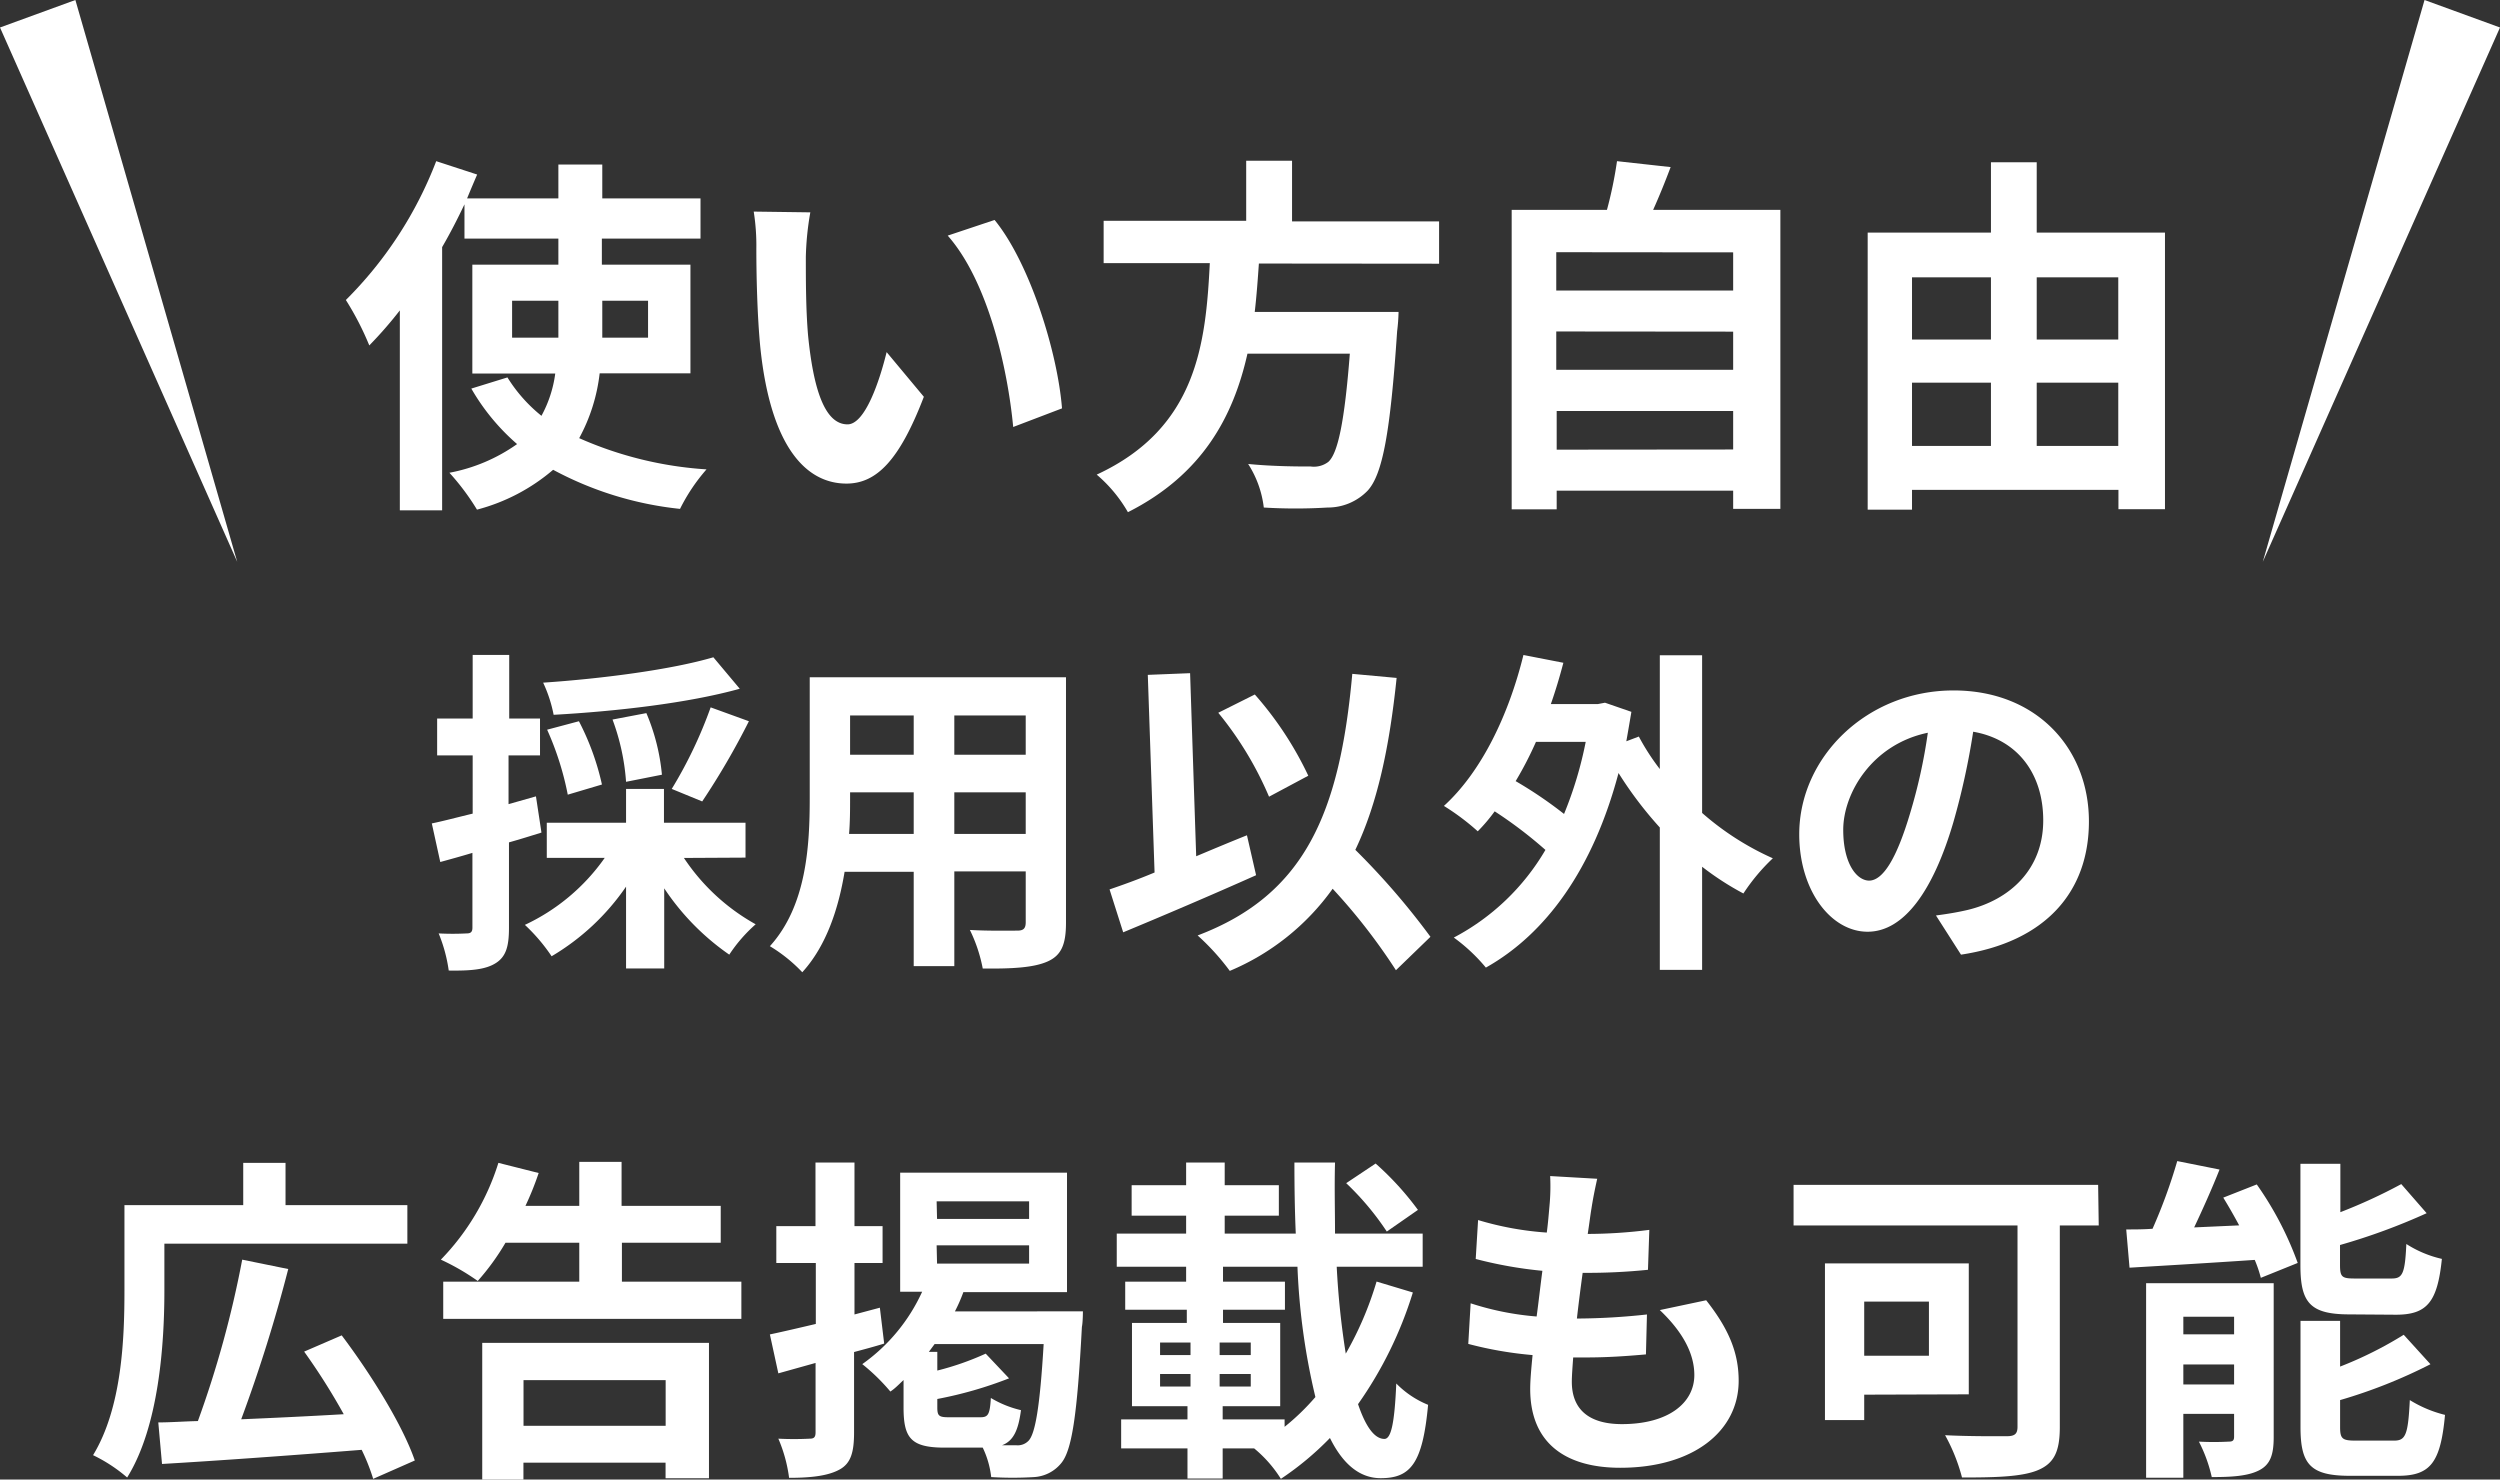
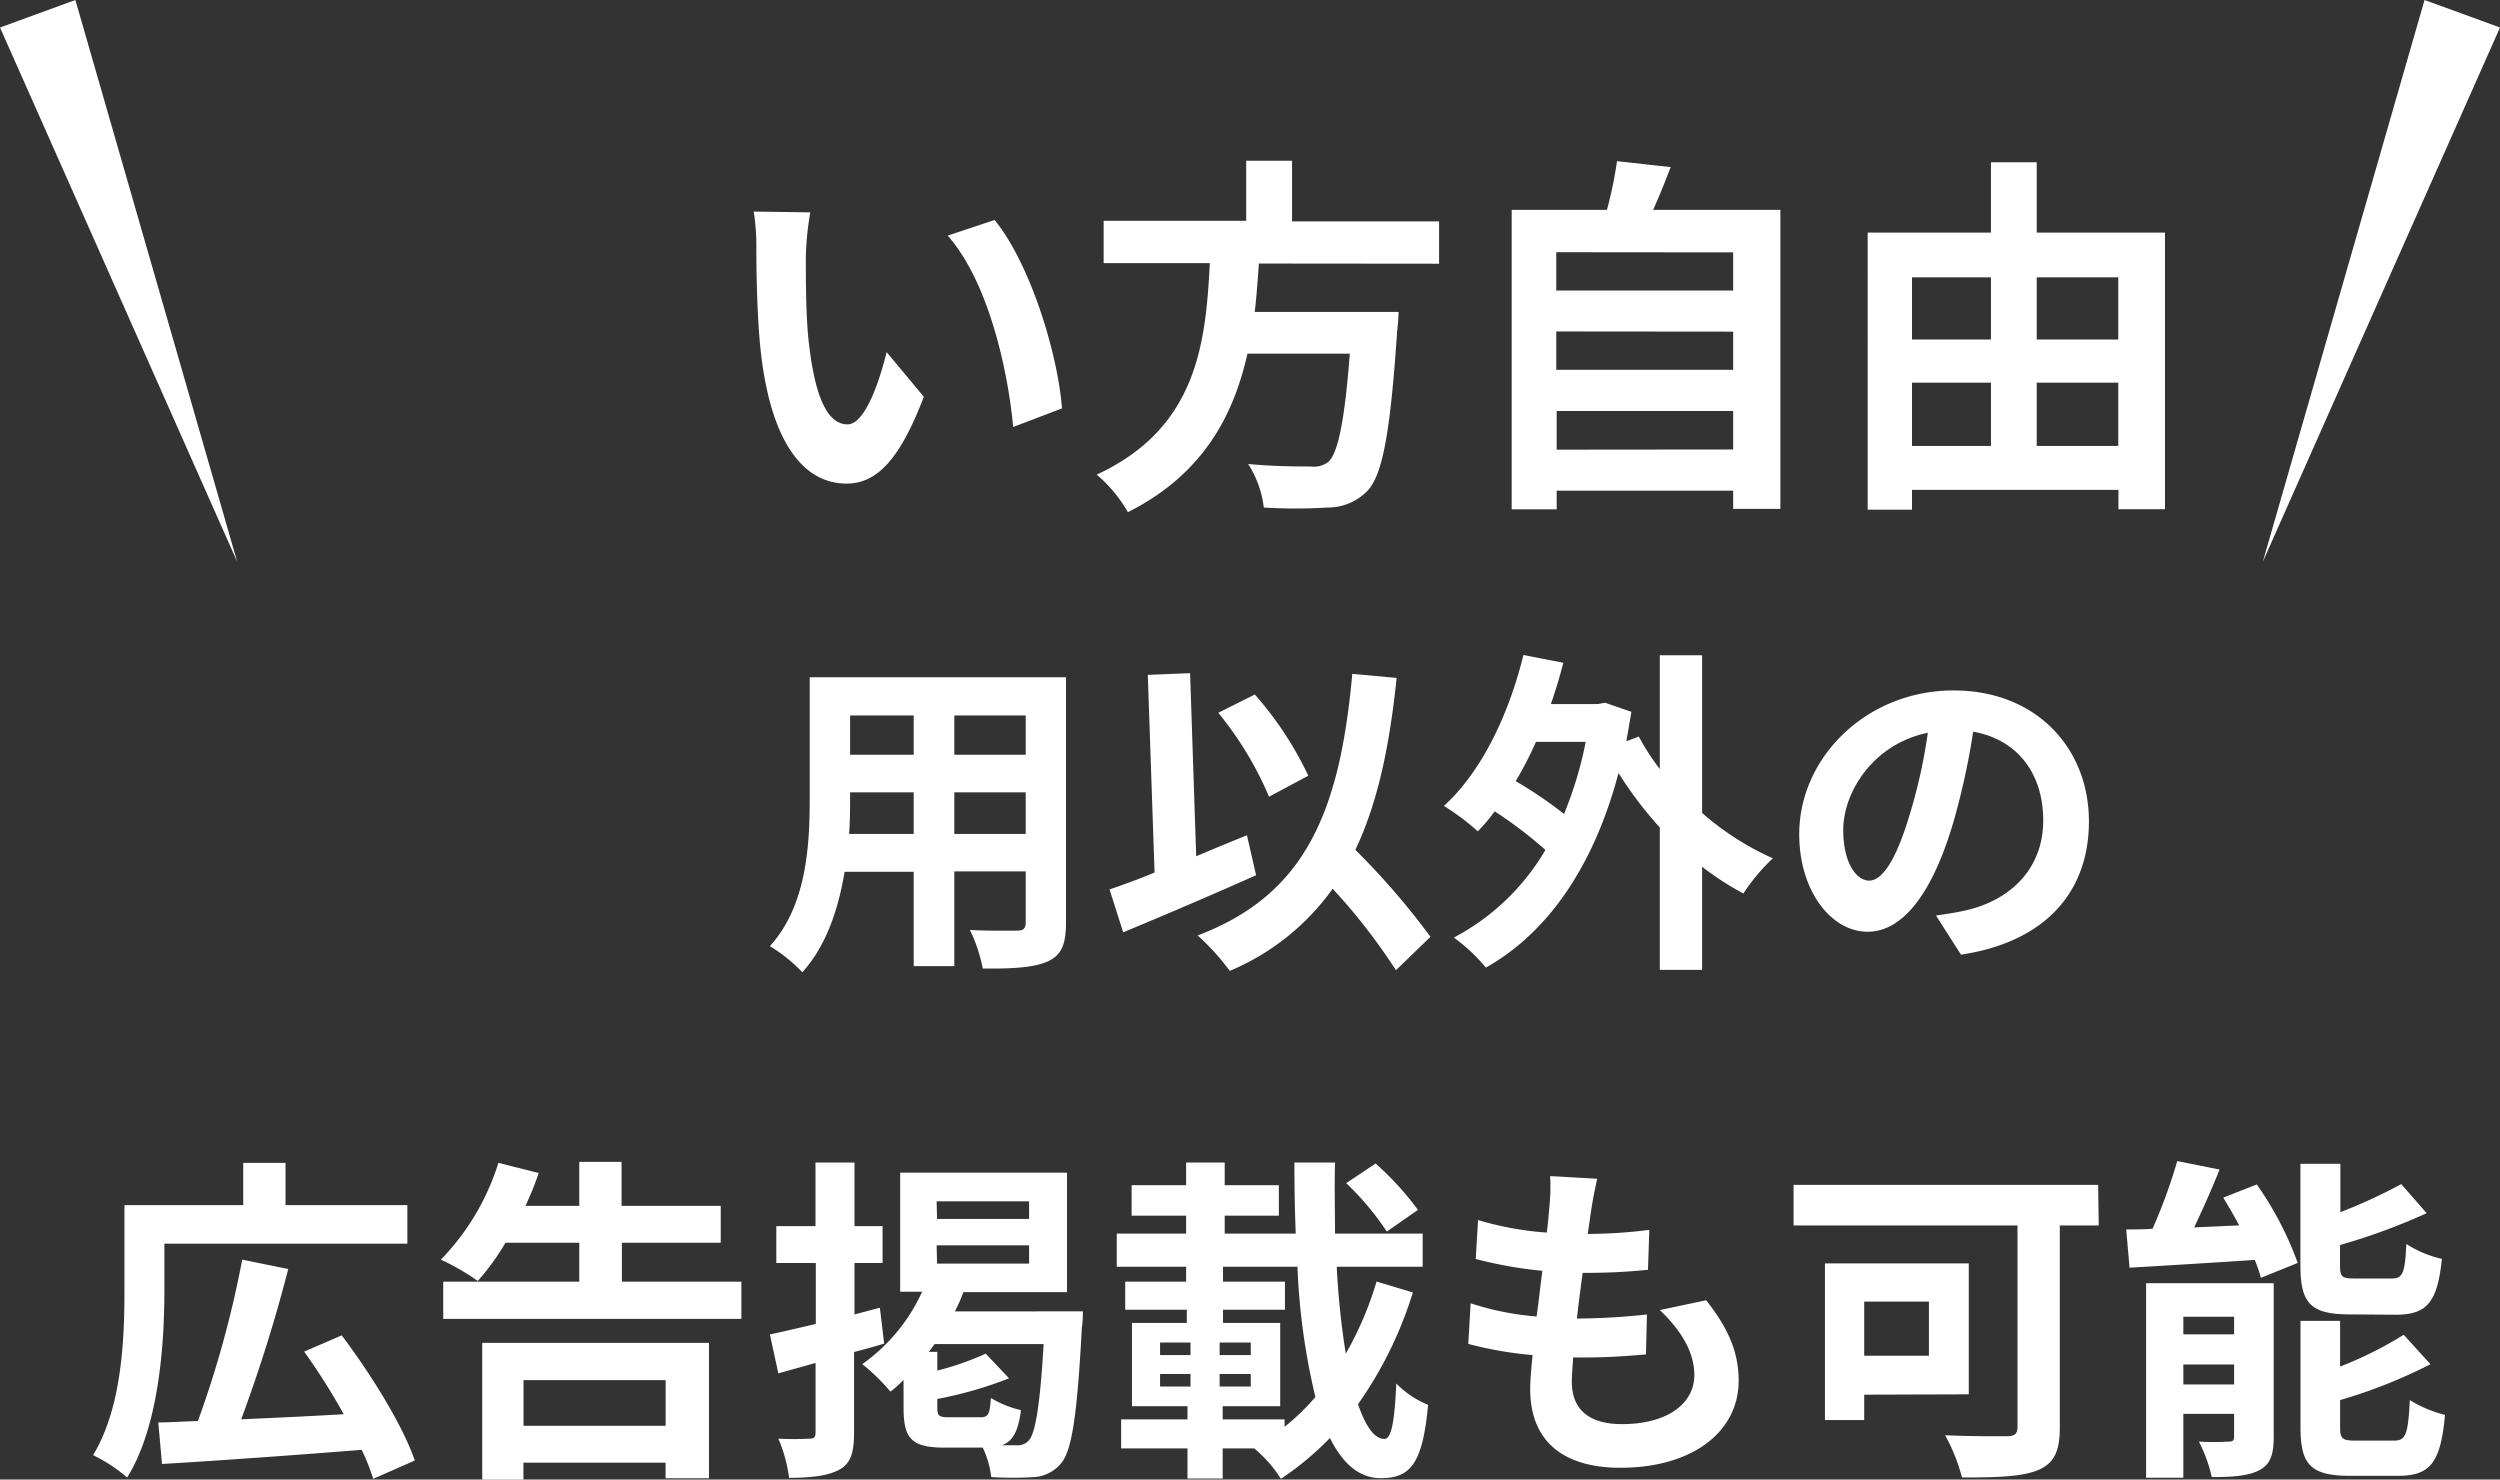
<svg xmlns="http://www.w3.org/2000/svg" viewBox="0 0 295.5 174.88">
  <rect x="0" y="0" width="295.5" height="174.88" fill="#333333" stroke="none" />
  <defs>
    <style>.cls-1{fill:#fff;}</style>
  </defs>
  <g id="レイヤー_2" data-name="レイヤー 2">
    <g id="レイヤー_1-2" data-name="レイヤー 1">
-       <path class="cls-1" d="M64,98.41c-1.28.4-2.56.8-3.84,1.16v10.12c0,2.19-.36,3.39-1.56,4.15s-2.92.92-5.56.88a18,18,0,0,0-1.19-4.39,32.12,32.12,0,0,0,3.31,0c.48,0,.68-.17.68-.68v-8.84c-1.32.4-2.64.76-3.8,1.08l-1-4.56c1.36-.28,3-.72,4.83-1.16V89.29h-4.2V84.93h4.2V77.41h4.32v7.52h3.64v4.36H60.11v5.76l3.24-.92Zm16.84,3a24.41,24.41,0,0,0,8.48,7.84,17.81,17.81,0,0,0-3.12,3.59A29.14,29.14,0,0,1,78.51,105v9.47H74v-9.67a27.8,27.8,0,0,1-8.8,8.23,21.17,21.17,0,0,0-3.16-3.71,23.88,23.88,0,0,0,9.44-7.92H64.63V97.25H74v-4h4.48v4h9.64v4.12Zm6.6-20c-6.16,1.72-14.76,2.68-22,3.08a16.25,16.25,0,0,0-1.24-3.8c7.12-.48,15.24-1.56,20.12-3ZM67.11,93.93a35,35,0,0,0-2.44-7.68l3.76-1a30.49,30.49,0,0,1,2.72,7.48ZM74,92.41a26.33,26.33,0,0,0-1.6-7.36l4-.76a24.34,24.34,0,0,1,1.84,7.28Zm5.4.84A52.27,52.27,0,0,0,84,83.61l4.52,1.64A88.55,88.55,0,0,1,83,94.73Z" />
      <path class="cls-1" d="M126,109.08c0,2.57-.56,3.84-2.16,4.56s-4.08.88-7.68.84a18,18,0,0,0-1.52-4.56c2.24.13,4.88.08,5.6.08s1-.24,1-1v-6h-8.44V114.2H108V103.05H99.83c-.72,4.36-2.16,8.76-5,11.87A18.07,18.07,0,0,0,91,111.84c4.35-4.79,4.71-11.91,4.71-17.51V80.05H126ZM108,98.57V93.65h-7.52v.72c0,1.28,0,2.72-.12,4.2Zm-7.52-14v4.64H108V84.57Zm20.76,0h-8.44v4.64h8.44Zm0,14V93.65h-8.44v4.92Z" />
      <path class="cls-1" d="M148.47,103.45c-5.28,2.36-11.2,4.88-15.71,6.75l-1.61-5.07c1.52-.52,3.32-1.16,5.32-2l-.8-23.36,5-.2.72,21.64c2-.84,4-1.68,6-2.48ZM165,114.68a70.07,70.07,0,0,0-7.48-9.63,28.47,28.47,0,0,1-12.16,9.71,27.92,27.92,0,0,0-3.8-4.19c12.68-4.8,16.8-14.48,18.28-30.92l5.24.48c-.84,8.2-2.28,14.88-4.88,20.32a87.24,87.24,0,0,1,8.88,10.28ZM150,94.17a40.76,40.76,0,0,0-6-9.92l4.32-2.16a40.78,40.78,0,0,1,6.32,9.6Z" />
      <path class="cls-1" d="M201.19,96.09a33,33,0,0,0,8.36,5.36,22.88,22.88,0,0,0-3.48,4.16,33.81,33.81,0,0,1-4.88-3.16v12.19h-5V97.81a45.41,45.41,0,0,1-4.88-6.44c-3,11.32-8.56,19-15.68,23a20.68,20.68,0,0,0-3.79-3.55,27.21,27.21,0,0,0,10.83-10.36,51,51,0,0,0-6-4.56,19.67,19.67,0,0,1-2,2.36,28.09,28.09,0,0,0-4-3c4.4-4,7.64-10.68,9.4-17.84l4.72.92c-.44,1.68-.92,3.28-1.48,4.88h5.56l.84-.16,3.12,1.08q-.3,1.8-.6,3.48l1.48-.56a27.15,27.15,0,0,0,2.48,3.84V77.45h5Zm-19.64-8.4a42.22,42.22,0,0,1-2.4,4.64,49.19,49.19,0,0,1,5.72,3.88,45.34,45.34,0,0,0,2.56-8.52Z" />
      <path class="cls-1" d="M228.83,108.21c1.52-.2,2.64-.4,3.68-.64,5.08-1.2,9-4.84,9-10.6,0-5.48-3-9.56-8.28-10.48a86.08,86.08,0,0,1-2.36,10.76c-2.36,8-5.8,12.88-10.12,12.88s-8.08-4.84-8.08-11.52c0-9.12,8-17,18.24-17,9.8,0,16,6.84,16,15.48,0,8.32-5.12,14.24-15.12,15.75Zm-3.08-12a63.58,63.58,0,0,0,2.12-9.6c-6.56,1.36-10,7.12-10,11.48,0,4,1.6,6,3.08,6C222.55,104.05,224.15,101.57,225.75,96.21Z" />
      <path class="cls-1" d="M19.43,152.53c0,6.32-.64,16.08-4.4,22.11A18.44,18.44,0,0,0,11,172c3.43-5.63,3.71-13.83,3.71-19.47V142.45H28.75v-5h5v5H48.15V147H19.43ZM44.11,174.8a23.81,23.81,0,0,0-1.36-3.43c-8.44.67-17.4,1.31-23.6,1.67l-.44-4.91c1.4,0,3-.12,4.68-.16a122.45,122.45,0,0,0,5.24-19.08L34.07,150a179.64,179.64,0,0,1-5.56,17.76c3.8-.16,8-.36,12.12-.6a75.19,75.19,0,0,0-4.68-7.4l4.44-1.92c3.44,4.56,7.2,10.6,8.64,14.79Z" />
      <path class="cls-1" d="M87.63,151.49v4.4H52.39v-4.4H68.47v-4.6H59.75a28.09,28.09,0,0,1-3.28,4.52,27.51,27.51,0,0,0-4.36-2.52,28.61,28.61,0,0,0,6.8-11.44l4.76,1.2a35.71,35.71,0,0,1-1.56,3.88h6.36v-5.2h5v5.2H85.19v4.36H73.51v4.6ZM57,158.73h26.8v16H78.67v-1.84H61.87v2H57Zm4.88,4.4v5.4h16.8v-5.4Z" />
      <path class="cls-1" d="M104.51,158.81c-1.16.36-2.36.68-3.56,1v9.52c0,2.36-.4,3.63-1.68,4.35s-3.2,1-6,1A17.32,17.32,0,0,0,92,170.05a36.29,36.29,0,0,0,3.72,0c.48,0,.68-.16.68-.75v-8.2L92,162.33l-1-4.6c1.51-.32,3.39-.76,5.43-1.24v-7.2H91.76v-4.36h4.63v-7.52H101v7.52h3.32v4.36H101v6.08l3-.8ZM128,155s0,1.28-.12,1.84c-.56,10.6-1.2,14.67-2.48,16.15a4.47,4.47,0,0,1-3.16,1.6,41.16,41.16,0,0,1-5.08,0,10.84,10.84,0,0,0-1-3.48h-4.48c-4,0-4.88-1.11-4.88-4.75v-3.24c-.52.48-1,1-1.56,1.36a23.23,23.23,0,0,0-3.32-3.24,21.29,21.29,0,0,0,7.08-8.56h-2.6V138.61h19.72v14.12H113.87a19.19,19.19,0,0,1-1,2.28Zm-12.12,12.52c.92,0,1.12-.32,1.24-2.28a12.31,12.31,0,0,0,3.56,1.44c-.32,2.44-.92,3.64-2.24,4.15.72,0,1.32,0,1.68,0a1.77,1.77,0,0,0,1.44-.52c.8-.8,1.36-4,1.8-11.44H110.47l-.68.92h1V162a33.21,33.21,0,0,0,5.72-2l2.76,2.92a47.3,47.3,0,0,1-8.48,2.44v1c0,1,.2,1.16,1.36,1.16Zm-5.12-23.44h10.88V142H110.71Zm0,5.28h10.88v-2.16H110.71Z" />
      <path class="cls-1" d="M167,152.77a46.69,46.69,0,0,1-6.48,13.2c.88,2.6,1.92,4.11,3.12,4.11.8,0,1.2-1.92,1.4-6.55a11.1,11.1,0,0,0,3.76,2.52c-.64,6.95-2.08,8.67-5.6,8.67-2.56,0-4.52-1.76-6-4.75a35.41,35.41,0,0,1-5.8,4.83,14.83,14.83,0,0,0-3.16-3.6h-3.72v3.56h-4.16V171.2h-7.84v-3.43h7.84v-1.56h-6.56v-9.84h6.48v-1.56H133v-3.32h7.2v-1.76H132v-3.92h8.2v-2.12h-6.44v-3.6h6.44v-2.68h4.56v2.68h6.4v3.6h-6.4v2.12h8.4c-.12-2.76-.16-5.56-.16-8.4h4.8c-.08,2.88,0,5.68,0,8.4h10.36v3.92H158A95.42,95.42,0,0,0,159.07,160a39.9,39.9,0,0,0,3.64-8.52Zm-29.88,7.4h3.6v-1.48h-3.6Zm0,3.72h3.6v-1.48h-3.6Zm10.72-3.72v-1.48h-3.68v1.48Zm0,3.72v-1.48h-3.68v1.48Zm4,4.76a27.4,27.4,0,0,0,3.64-3.52,79,79,0,0,1-2.12-15.4h-8.8v1.76h7.32v3.32h-7.32v1.56h6.76v9.84h-6.8v1.56h7.32Zm12.08-23.08a32.79,32.79,0,0,0-4.8-5.72l3.48-2.32a34.88,34.88,0,0,1,5,5.48Z" />
      <path class="cls-1" d="M201.67,153.69c2.64,3.36,3.84,6.16,3.84,9.52,0,5.95-5.36,10.28-14,10.28-6.24,0-10.64-2.73-10.64-9.32,0-1,.12-2.36.28-4a44.42,44.42,0,0,1-7.6-1.32l.28-4.8a33.72,33.72,0,0,0,7.8,1.56c.24-1.76.44-3.6.68-5.4a49.51,49.51,0,0,1-7.88-1.4l.28-4.6a36.72,36.72,0,0,0,8.12,1.48c.16-1.2.24-2.28.32-3.16a25,25,0,0,0,.08-3.52l5.56.32c-.32,1.44-.52,2.48-.68,3.52-.12.68-.24,1.72-.44,3a58.14,58.14,0,0,0,7.28-.48l-.16,4.72a71,71,0,0,1-7.72.36c-.24,1.76-.48,3.64-.68,5.4h.28a78.58,78.58,0,0,0,8-.48l-.12,4.72c-2.24.2-4.56.36-7,.36h-1.6c-.08,1.16-.16,2.16-.16,2.88,0,3.24,2,5,5.92,5,5.52,0,8.56-2.52,8.56-5.8,0-2.68-1.52-5.24-4.08-7.68Z" />
      <path class="cls-1" d="M248.07,144.85h-4.6v23.84c0,2.88-.68,4.27-2.56,5.07s-5,.88-9,.88a21.5,21.5,0,0,0-2-5c2.84.15,6.32.12,7.28.12s1.28-.28,1.28-1.12V144.85H212v-4.8h36Zm-27.72,20v3h-4.64V149.33h17v15.48Zm0-11v6.4H228v-6.4Z" />
      <path class="cls-1" d="M266.75,140a39.12,39.12,0,0,1,4.84,9.28l-4.36,1.76a14.77,14.77,0,0,0-.72-2.12c-5.28.36-10.72.68-14.8.92l-.39-4.52c1,0,2,0,3.11-.08a63.19,63.19,0,0,0,2.92-8l5,1c-.92,2.32-2,4.72-3,6.84l5.32-.24c-.6-1.12-1.24-2.24-1.88-3.28Zm2,29.88c0,2.07-.4,3.23-1.72,3.91s-3.2.8-5.6.8a17.37,17.37,0,0,0-1.52-4.19,33.23,33.23,0,0,0,3.52,0c.48,0,.64-.13.64-.6v-2.68h-6v7.55h-4.4v-23h15.08Zm-10.68-14.24v2.08h6v-2.08Zm6,8v-2.36h-6v2.36Zm13.64-8.28c-4.68,0-5.8-1.4-5.8-5.8v-12h4.72v5.72a62.32,62.32,0,0,0,7.2-3.32l3,3.44a73.39,73.39,0,0,1-10.24,3.76v2.36c0,1.44.24,1.6,1.76,1.6h4.36c1.28,0,1.56-.6,1.72-4.08a13.15,13.15,0,0,0,4.2,1.76c-.52,5.12-1.76,6.6-5.44,6.6ZM283,170.28c1.36,0,1.64-.75,1.84-4.79a14.5,14.5,0,0,0,4.16,1.75c-.52,5.64-1.72,7.2-5.56,7.2h-5.68c-4.68,0-5.84-1.36-5.84-5.75V156.13h4.68v5.4a45.3,45.3,0,0,0,7.52-3.76l3.16,3.48a60.64,60.64,0,0,1-10.68,4.24v3.2c0,1.39.28,1.59,1.84,1.59Z" />
-       <path class="cls-1" d="M70.88,44.13a21,21,0,0,1-2.42,7.66,44,44,0,0,0,15.05,3.69,21.68,21.68,0,0,0-3.13,4.67,40.47,40.47,0,0,1-15-4.62,22.67,22.67,0,0,1-9,4.71,28.25,28.25,0,0,0-3.26-4.36,20.29,20.29,0,0,0,8-3.39,25.46,25.46,0,0,1-5.41-6.56l4.27-1.32A17.94,17.94,0,0,0,64,49.15a14.31,14.31,0,0,0,1.63-5H55.83V31.28H66V28.2H54.9V24.15c-.79,1.67-1.67,3.39-2.64,5.06V60.32h-5V36.69a48.46,48.46,0,0,1-3.61,4.14,34.28,34.28,0,0,0-2.77-5.37A46.74,46.74,0,0,0,51.56,19.05l4.84,1.58c-.4.92-.79,1.85-1.19,2.82H66v-4h5.19v4H82.8V28.2H71.14v3.08H81.61V44.13ZM66,39.91V35.55H60.53v4.36Zm5.19-4.36v4.36H76.6V35.55Z" />
      <path class="cls-1" d="M95.25,30.36c0,2.81,0,6.11.26,9.24.62,6.29,1.94,10.56,4.67,10.56,2.07,0,3.78-5.11,4.62-8.54l4.4,5.28c-2.9,7.57-5.63,10.26-9.15,10.26-4.76,0-8.94-4.32-10.17-16-.4-4-.48-9.07-.48-11.75a25.67,25.67,0,0,0-.31-4.4l6.69.09A34.27,34.27,0,0,0,95.25,30.36Zm30.28,17.91-5.77,2.2c-.66-7-3-17.25-7.74-22.62L117.56,26C121.7,31.06,125,41.58,125.53,48.27Z" />
      <path class="cls-1" d="M148.8,31.15c-.13,1.89-.27,3.83-.49,5.72h17a21.57,21.57,0,0,1-.17,2.29c-.8,12-1.72,16.9-3.48,18.83a6.52,6.52,0,0,1-4.75,2,62,62,0,0,1-7.53,0,12.14,12.14,0,0,0-1.85-5.15c3,.3,6.12.3,7.4.3A2.81,2.81,0,0,0,157,54.6c1.14-1,1.93-4.79,2.55-12.8h-12.1c-1.67,7.44-5.33,14.3-14.13,18.74a16.77,16.77,0,0,0-3.69-4.44c11.88-5.5,12.89-15.53,13.37-25H130.45v-5H147.3V19h5.42v7.17H170.1v5Z" />
      <path class="cls-1" d="M210.44,24.81V60.15h-5.58V58H184v2.2h-5.32V24.81h11.26a48.45,48.45,0,0,0,1.19-5.76l6.34.7c-.66,1.76-1.36,3.48-2.07,5.06Zm-26.49,5v4.53h20.91V29.83Zm0,9.37v4.53h20.91V39.2Zm20.91,13.95V48.58H184v4.57Z" />
      <path class="cls-1" d="M255.9,27.49v32.7h-5.5V57.9H226v2.34h-5.24V27.49h14.57V19.18h5.41v8.31ZM226,32.78v7.35h9.33V32.78Zm0,19.93h9.33V45.23H226Zm14.74-19.93v7.35h9.64V32.78Zm9.64,19.93V45.23h-9.64v7.48Z" />
      <polygon class="cls-1" points="8.91 0 28.04 66.41 0 3.25 8.91 0" />
      <polygon class="cls-1" points="286.58 0 267.46 66.41 295.5 3.25 286.58 0" />
    </g>
  </g>
</svg>